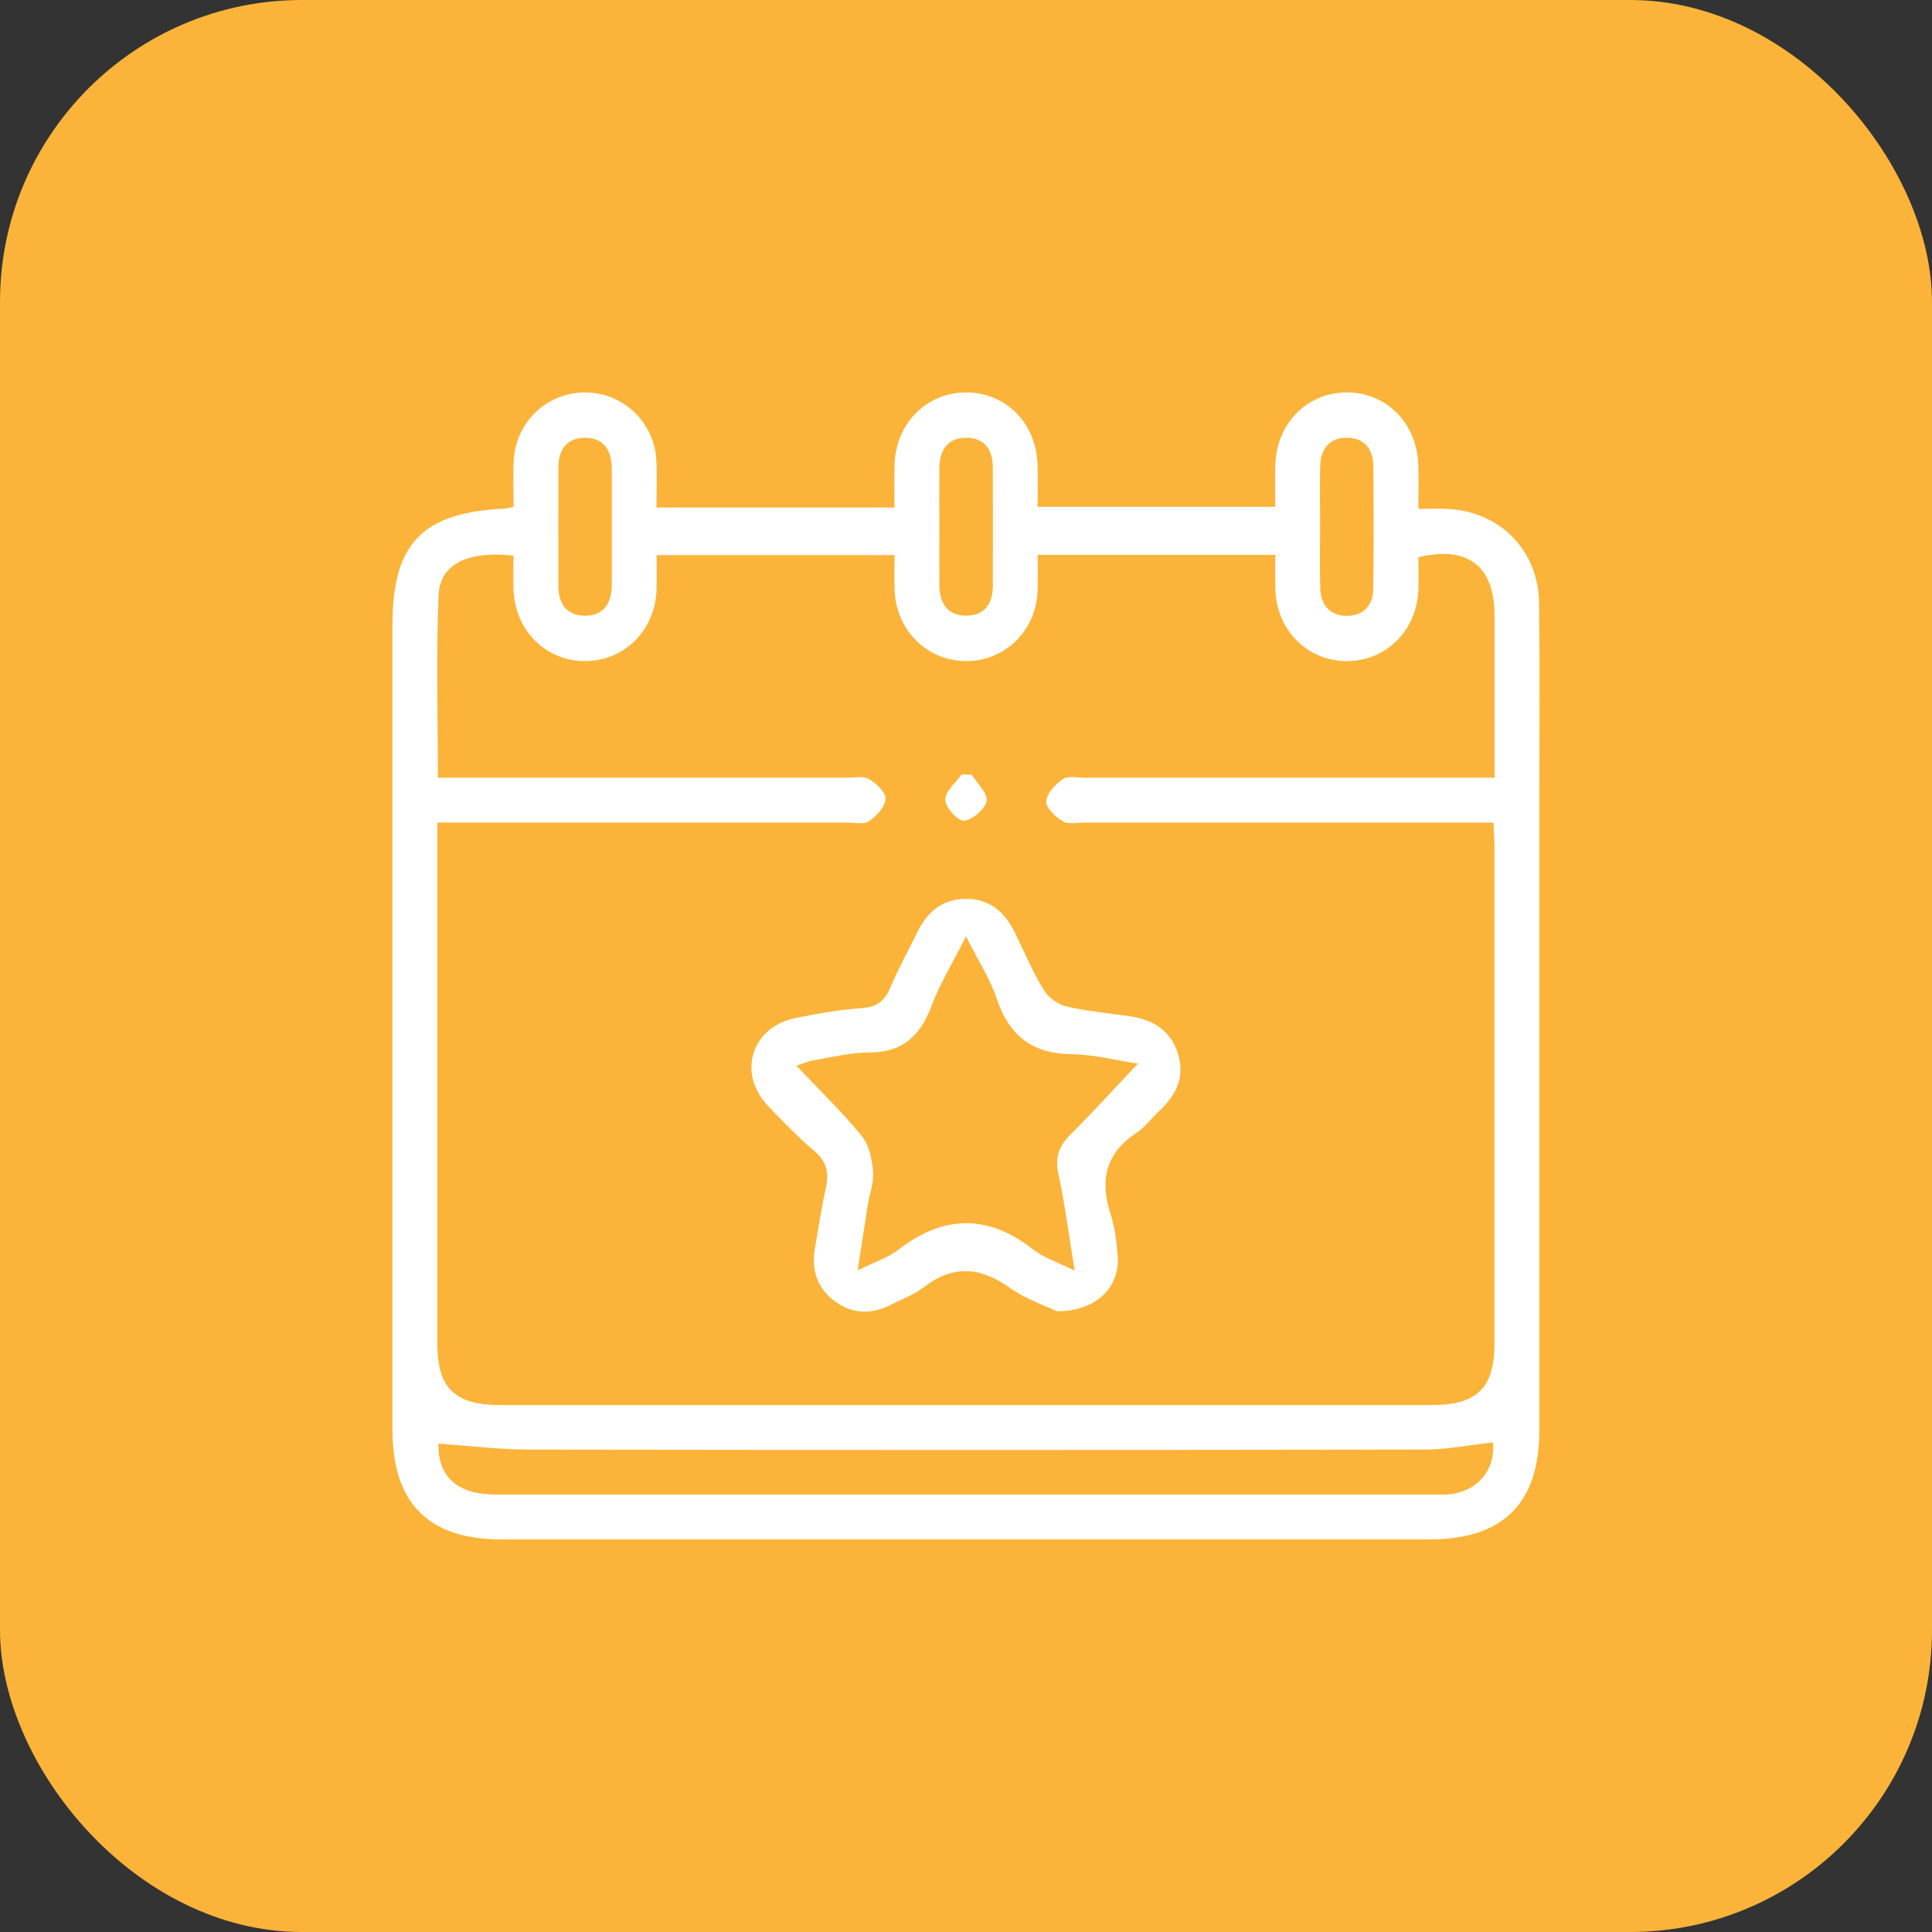
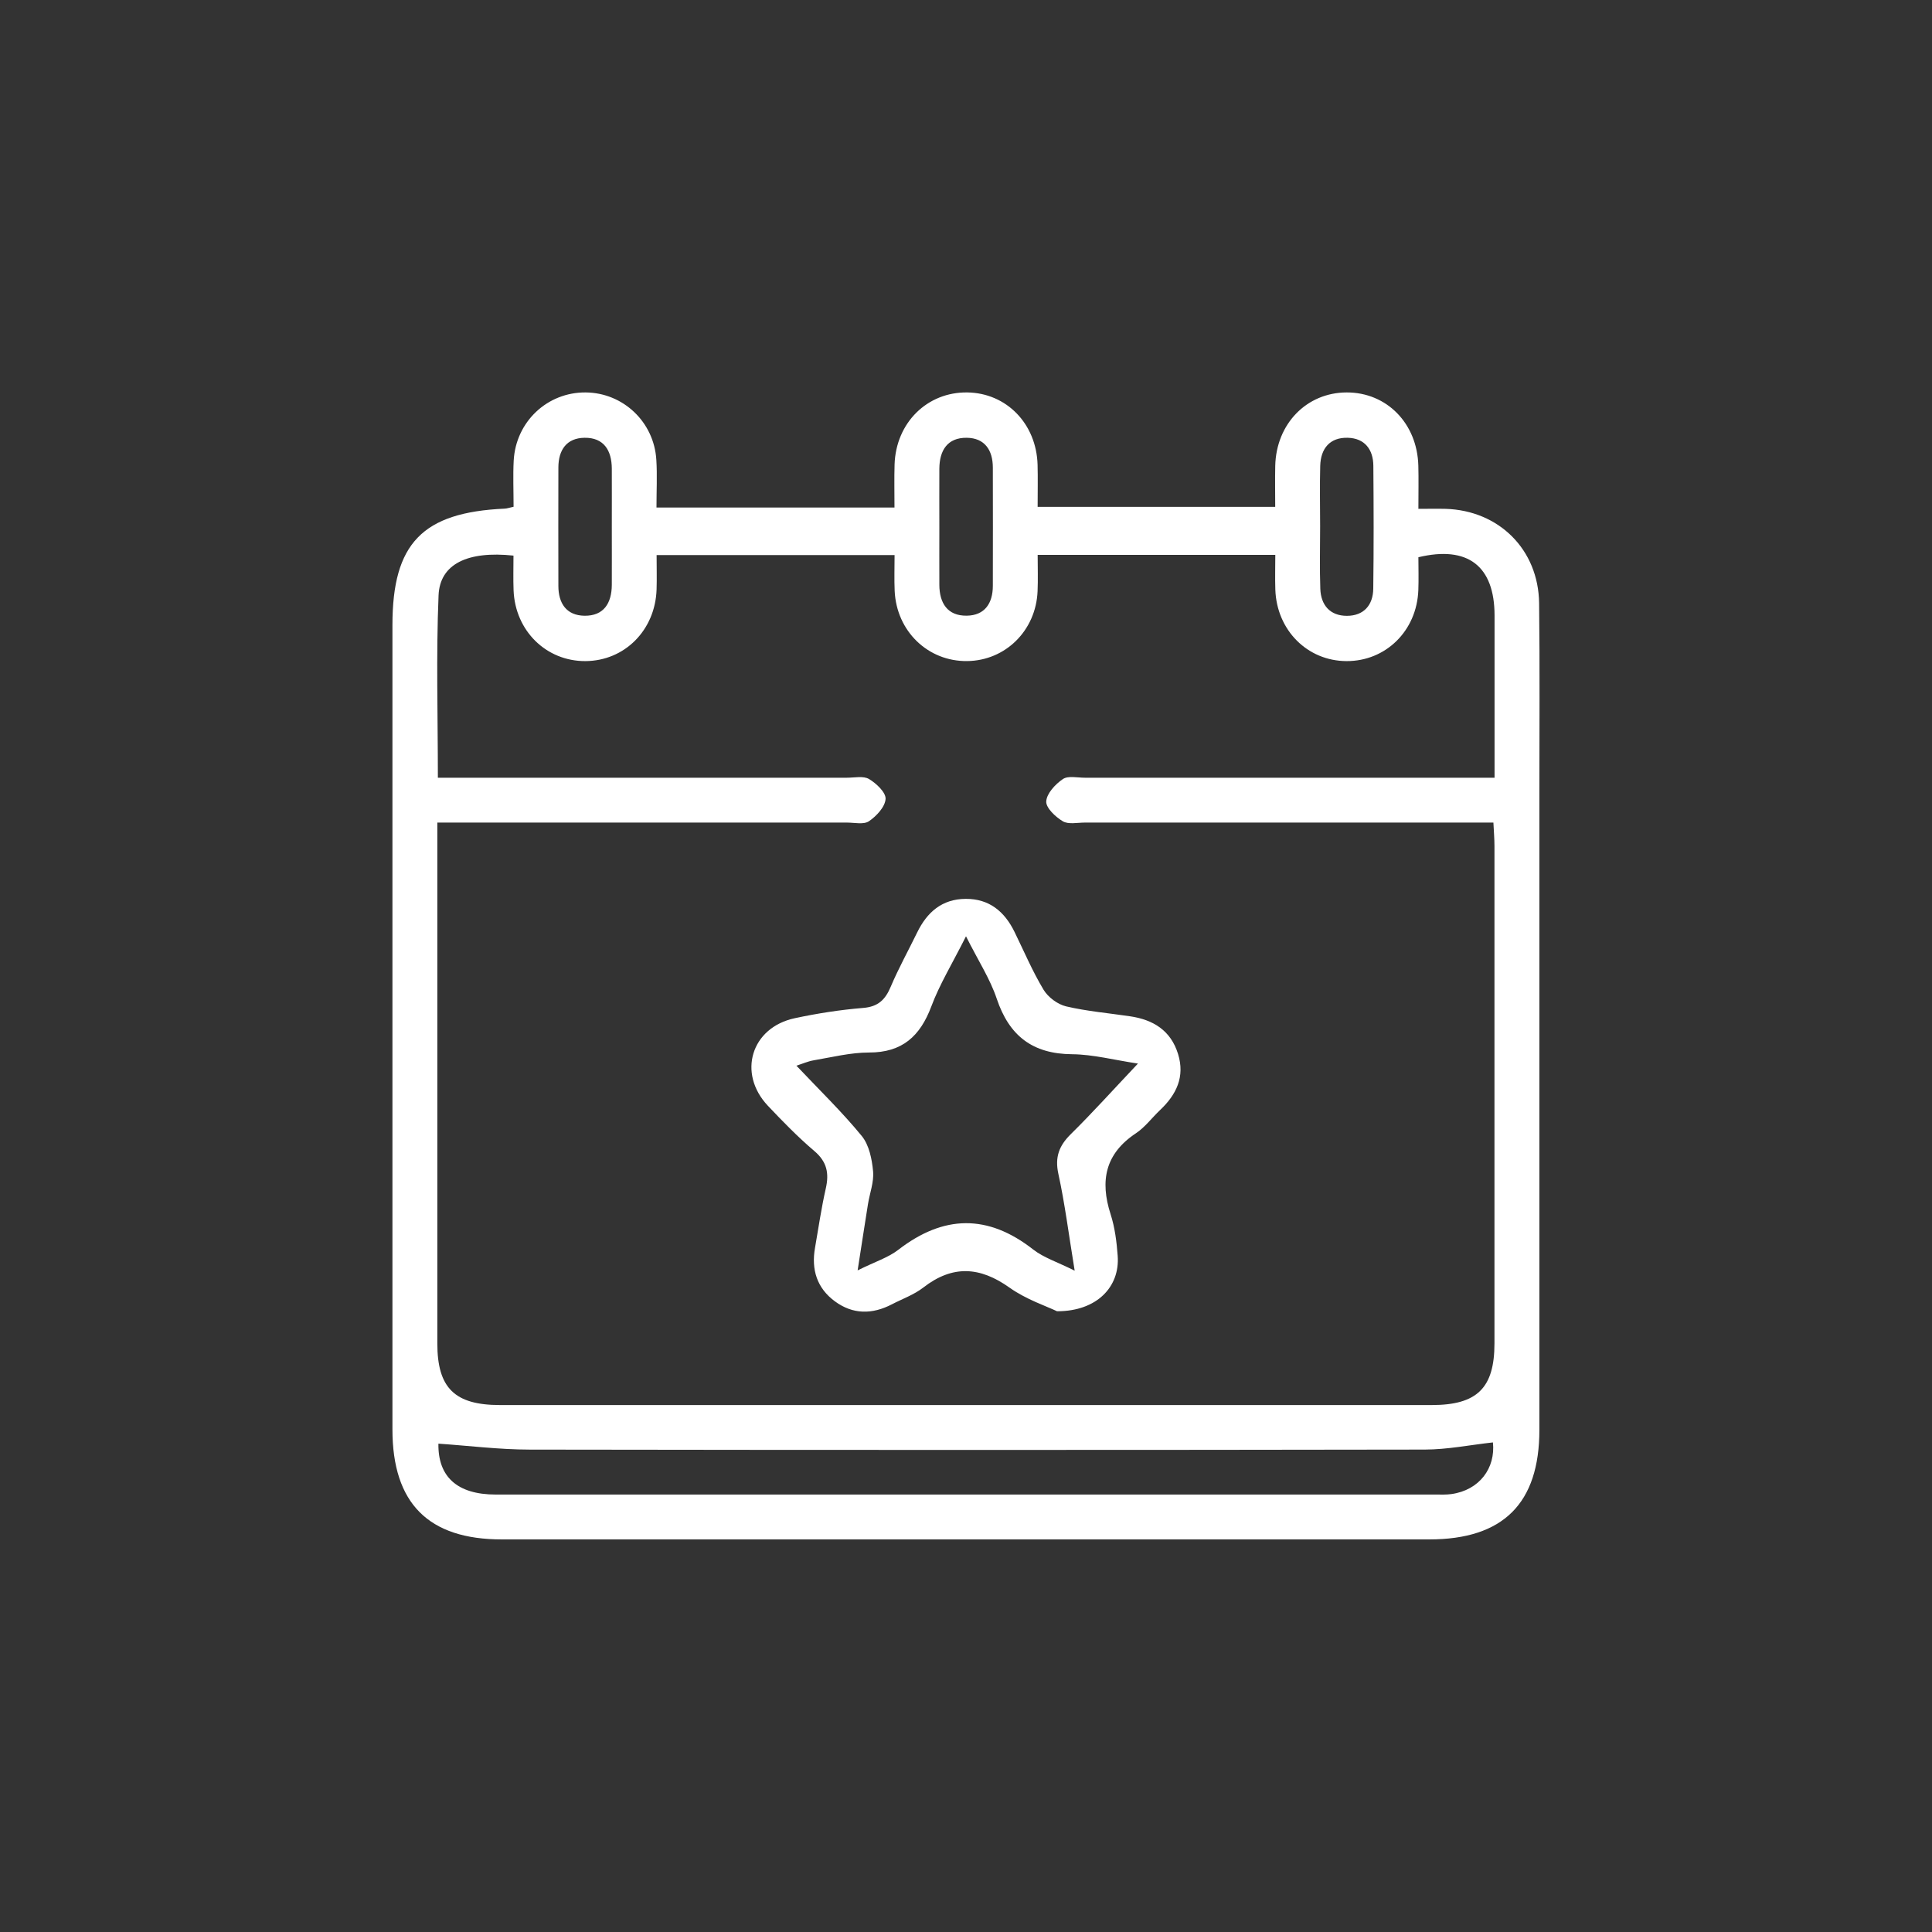
<svg xmlns="http://www.w3.org/2000/svg" width="64" height="64" viewBox="0 0 64 64" fill="none">
  <rect x="0" y="0" width="64" height="64" fill="#333333" stroke="none" />
-   <rect width="64" height="64" rx="10" fill="#FBB439" />
  <g clip-path="url(#clip0_474_1961)">
    <path d="M17.013 16.788C17.013 16.245 16.991 15.75 17.017 15.258C17.087 13.968 18.133 12.988 19.404 13C20.641 13.012 21.665 13.975 21.742 15.231C21.774 15.743 21.747 16.258 21.747 16.812H29.631C29.631 16.316 29.62 15.851 29.634 15.388C29.677 14.005 30.716 12.98 32.046 13C33.34 13.019 34.333 14.037 34.371 15.396C34.383 15.839 34.373 16.285 34.373 16.791H42.243C42.243 16.353 42.234 15.894 42.244 15.434C42.275 14.039 43.285 13.003 44.61 13C45.937 12.997 46.947 14.025 46.984 15.424C46.996 15.866 46.986 16.309 46.986 16.856C47.314 16.856 47.599 16.849 47.883 16.856C49.654 16.908 50.963 18.204 50.985 19.981C51.01 22.083 50.994 24.186 50.994 26.288C50.994 33.314 50.994 40.34 50.994 47.364C50.994 49.802 49.795 50.995 47.346 50.995C37.108 50.995 26.87 50.995 16.63 50.995C14.193 50.998 13 49.799 13 47.35C13 38.47 13 29.588 13 20.707C13 17.999 13.993 16.972 16.722 16.849C16.792 16.846 16.86 16.821 17.013 16.787V16.788ZM14.487 27.249V28.024C14.487 33.516 14.487 39.008 14.487 44.501C14.487 45.979 15.061 46.544 16.563 46.544C26.852 46.544 37.141 46.544 47.429 46.544C48.931 46.544 49.506 45.979 49.506 44.502C49.506 39.01 49.506 33.518 49.506 28.025C49.506 27.786 49.485 27.546 49.471 27.249H48.624C44.395 27.249 40.165 27.249 35.936 27.249C35.689 27.249 35.392 27.316 35.207 27.206C34.965 27.062 34.645 26.761 34.658 26.547C34.674 26.282 34.959 25.978 35.209 25.808C35.381 25.69 35.688 25.763 35.934 25.763C40.189 25.763 44.442 25.763 48.697 25.763C48.956 25.763 49.216 25.763 49.509 25.763C49.509 23.897 49.51 22.141 49.509 20.386C49.507 18.752 48.626 18.066 46.986 18.459C46.986 18.817 46.998 19.187 46.984 19.555C46.931 20.898 45.905 21.905 44.605 21.9C43.31 21.895 42.292 20.878 42.247 19.531C42.234 19.147 42.246 18.762 42.246 18.381H34.374C34.374 18.805 34.388 19.196 34.371 19.585C34.317 20.888 33.307 21.884 32.04 21.899C30.741 21.915 29.698 20.912 29.637 19.574C29.62 19.187 29.634 18.798 29.634 18.387H21.751C21.751 18.797 21.762 19.163 21.75 19.53C21.704 20.878 20.69 21.893 19.393 21.9C18.095 21.906 17.066 20.898 17.013 19.556C16.998 19.169 17.01 18.782 17.01 18.405C15.492 18.244 14.573 18.681 14.528 19.718C14.445 21.71 14.505 23.707 14.505 25.763H15.37C19.599 25.763 23.829 25.763 28.058 25.763C28.305 25.763 28.602 25.696 28.787 25.806C29.029 25.95 29.349 26.251 29.336 26.465C29.32 26.729 29.035 27.034 28.786 27.204C28.613 27.322 28.306 27.249 28.06 27.249C23.83 27.249 19.601 27.249 15.371 27.249H14.487ZM49.454 47.782C48.701 47.865 47.95 48.018 47.199 48.019C37.314 48.035 27.429 48.035 17.546 48.02C16.536 48.019 15.527 47.891 14.523 47.823C14.505 48.907 15.131 49.509 16.424 49.509C26.803 49.511 37.182 49.509 47.562 49.509C47.734 49.509 47.909 49.517 48.079 49.493C49.007 49.364 49.546 48.634 49.455 47.78L49.454 47.782ZM20.267 17.45C20.267 16.809 20.27 16.168 20.267 15.525C20.264 14.922 20.005 14.493 19.363 14.502C18.768 14.509 18.498 14.909 18.497 15.486C18.494 16.794 18.494 18.102 18.497 19.41C18.497 19.987 18.765 20.388 19.36 20.397C20.002 20.406 20.263 19.98 20.267 19.375C20.27 18.734 20.267 18.093 20.267 17.45ZM31.117 17.45C31.117 18.091 31.114 18.733 31.117 19.374C31.12 19.978 31.386 20.404 32.024 20.395C32.619 20.388 32.888 19.987 32.889 19.41C32.892 18.102 32.892 16.794 32.889 15.486C32.888 14.91 32.619 14.508 32.024 14.502C31.384 14.495 31.122 14.921 31.117 15.525C31.113 16.166 31.117 16.807 31.117 17.449V17.45ZM43.731 17.434C43.731 18.124 43.712 18.816 43.737 19.506C43.757 20.049 44.062 20.4 44.617 20.4C45.174 20.4 45.484 20.048 45.491 19.502C45.509 18.145 45.505 16.788 45.494 15.431C45.49 14.886 45.205 14.518 44.65 14.502C44.056 14.484 43.749 14.855 43.734 15.434C43.716 16.099 43.73 16.766 43.731 17.432V17.434Z" fill="white" />
    <path d="M35.022 43.44C34.66 43.266 33.992 43.046 33.444 42.656C32.459 41.955 31.555 41.899 30.586 42.651C30.279 42.89 29.893 43.026 29.543 43.208C28.894 43.545 28.253 43.547 27.658 43.109C27.061 42.671 26.872 42.056 26.998 41.338C27.112 40.682 27.208 40.02 27.355 39.371C27.47 38.866 27.395 38.485 26.977 38.13C26.432 37.667 25.931 37.152 25.438 36.631C24.423 35.556 24.881 34.04 26.325 33.73C27.072 33.57 27.833 33.451 28.593 33.389C29.09 33.349 29.325 33.117 29.506 32.688C29.765 32.075 30.09 31.49 30.381 30.892C30.709 30.218 31.205 29.781 31.987 29.776C32.767 29.77 33.275 30.193 33.606 30.868C33.921 31.511 34.201 32.174 34.569 32.786C34.719 33.035 35.034 33.27 35.314 33.337C36.009 33.5 36.727 33.561 37.435 33.666C38.2 33.779 38.782 34.132 39.024 34.913C39.259 35.67 38.969 36.261 38.429 36.772C38.16 37.027 37.932 37.339 37.629 37.541C36.611 38.217 36.433 39.111 36.789 40.22C36.932 40.661 36.991 41.139 37.025 41.603C37.101 42.628 36.334 43.438 35.02 43.437L35.022 43.44ZM37.696 35.232C36.908 35.115 36.213 34.929 35.517 34.923C34.206 34.913 33.431 34.315 33.018 33.083C32.8 32.43 32.41 31.833 32 31.016C31.537 31.937 31.123 32.611 30.852 33.337C30.481 34.325 29.889 34.868 28.786 34.866C28.176 34.866 27.564 35.021 26.956 35.124C26.76 35.157 26.572 35.243 26.382 35.302C27.151 36.115 27.895 36.835 28.547 37.631C28.79 37.928 28.885 38.397 28.922 38.801C28.955 39.157 28.81 39.527 28.752 39.893C28.645 40.557 28.545 41.222 28.41 42.083C28.992 41.793 29.424 41.66 29.759 41.4C31.26 40.241 32.723 40.214 34.228 41.393C34.571 41.661 35.016 41.801 35.6 42.093C35.399 40.863 35.274 39.865 35.06 38.887C34.939 38.33 35.083 37.953 35.473 37.569C36.19 36.862 36.865 36.111 37.696 35.232Z" fill="white" />
-     <path d="M32.193 25.664C32.373 25.958 32.729 26.284 32.681 26.537C32.631 26.807 32.218 27.153 31.932 27.187C31.739 27.209 31.317 26.75 31.312 26.499C31.306 26.222 31.657 25.937 31.853 25.655C31.966 25.658 32.08 25.662 32.193 25.665V25.664Z" fill="white" />
  </g>
  <defs>
    <clipPath id="clip0_474_1961">
      <rect width="38" height="38" fill="white" transform="translate(13 13)" />
    </clipPath>
  </defs>
</svg>